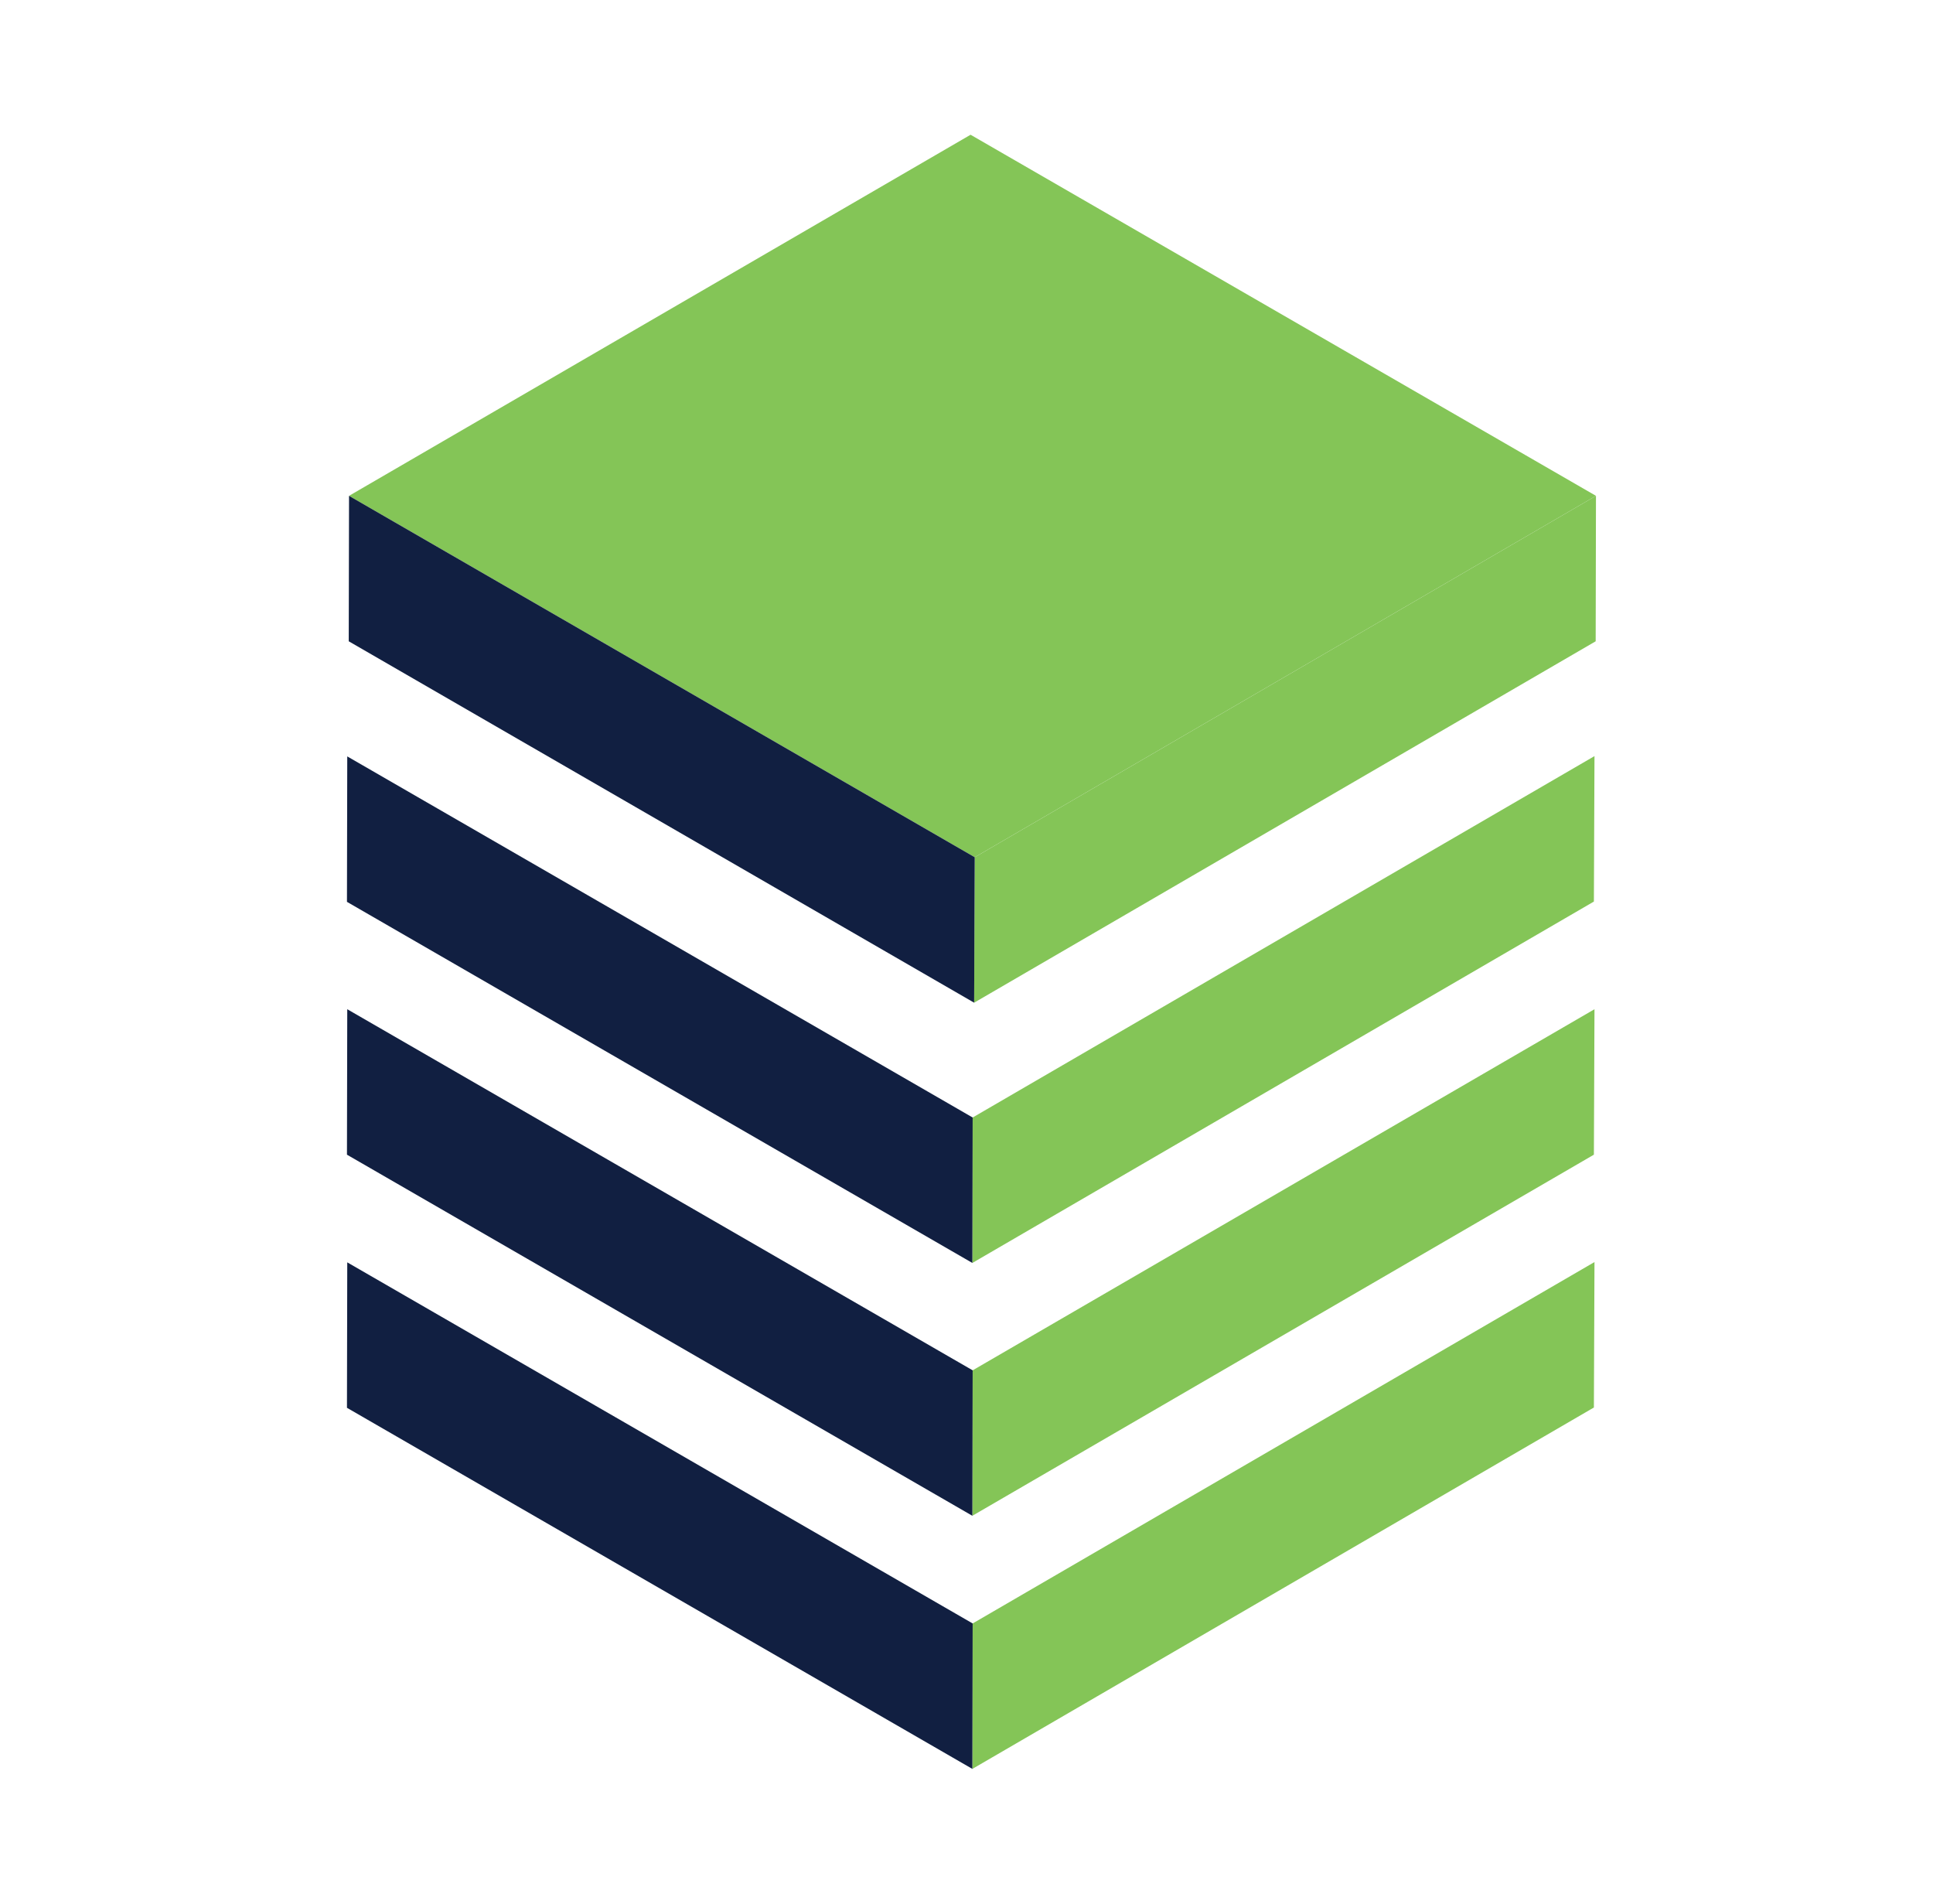
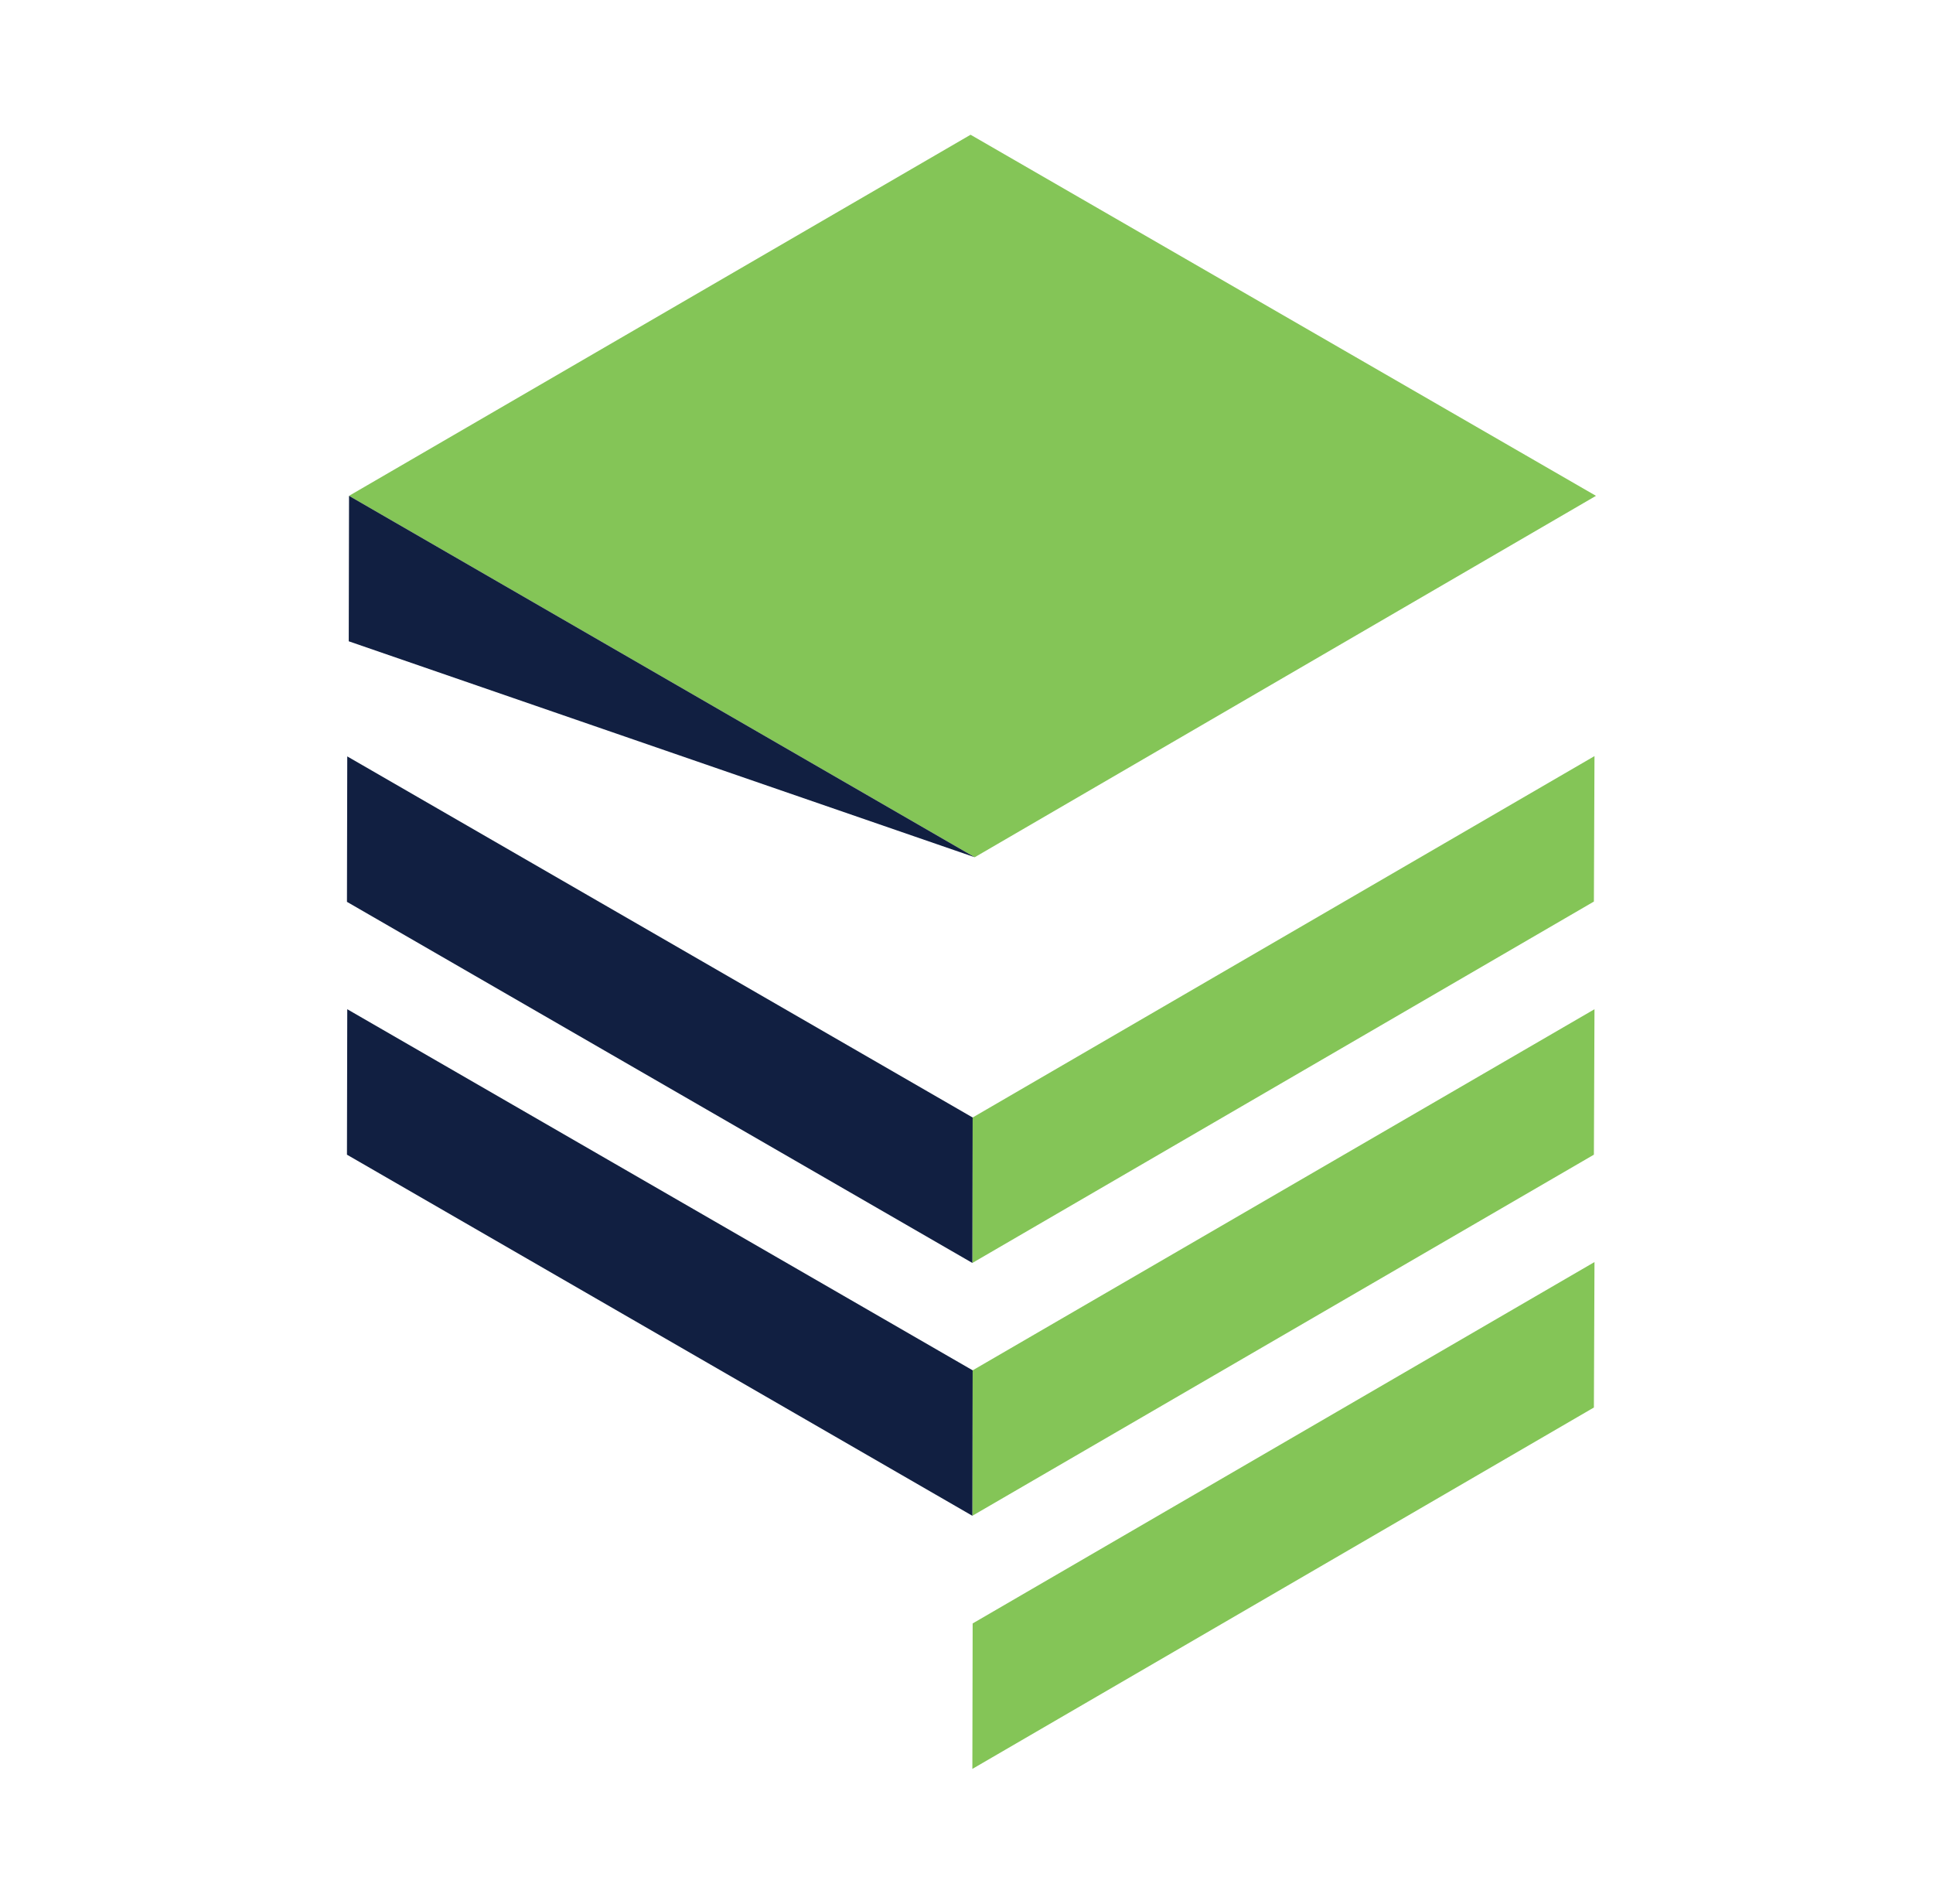
<svg xmlns="http://www.w3.org/2000/svg" width="65" height="64" viewBox="0 0 65 64" fill="none">
  <path d="M53.667 16.67L32.777 28.82L11.737 16.67L32.637 4.53L53.667 16.67Z" fill="#84C557" />
-   <path d="M53.667 16.67L53.657 21.56L32.757 33.71L32.777 28.82L53.667 16.67Z" fill="#84C557" />
-   <path d="M32.777 28.82L32.757 33.71L11.727 21.56L11.737 16.67L32.777 28.82Z" fill="#111F41" />
+   <path d="M32.777 28.82L11.727 21.56L11.737 16.67L32.777 28.82Z" fill="#111F41" />
  <path d="M53.617 42.43L53.597 47.32L32.697 59.47L32.707 54.58L53.617 42.43Z" fill="#84C557" />
-   <path d="M32.707 54.58L32.697 59.47L11.667 47.33L11.677 42.44L32.707 54.58Z" fill="#111F41" />
  <path d="M53.617 33.93L53.597 38.82L32.697 50.96L32.707 46.07L53.617 33.93Z" fill="#84C557" />
  <path d="M32.707 46.07L32.697 50.96L11.667 38.82L11.677 33.93L32.707 46.07Z" fill="#111F41" />
  <path d="M53.617 25.42L53.597 30.31L32.697 42.46L32.707 37.57L53.617 25.42Z" fill="#84C557" />
  <path d="M32.707 37.57L32.697 42.46L11.667 30.32L11.677 25.43L32.707 37.57Z" fill="#111F41" />
</svg>